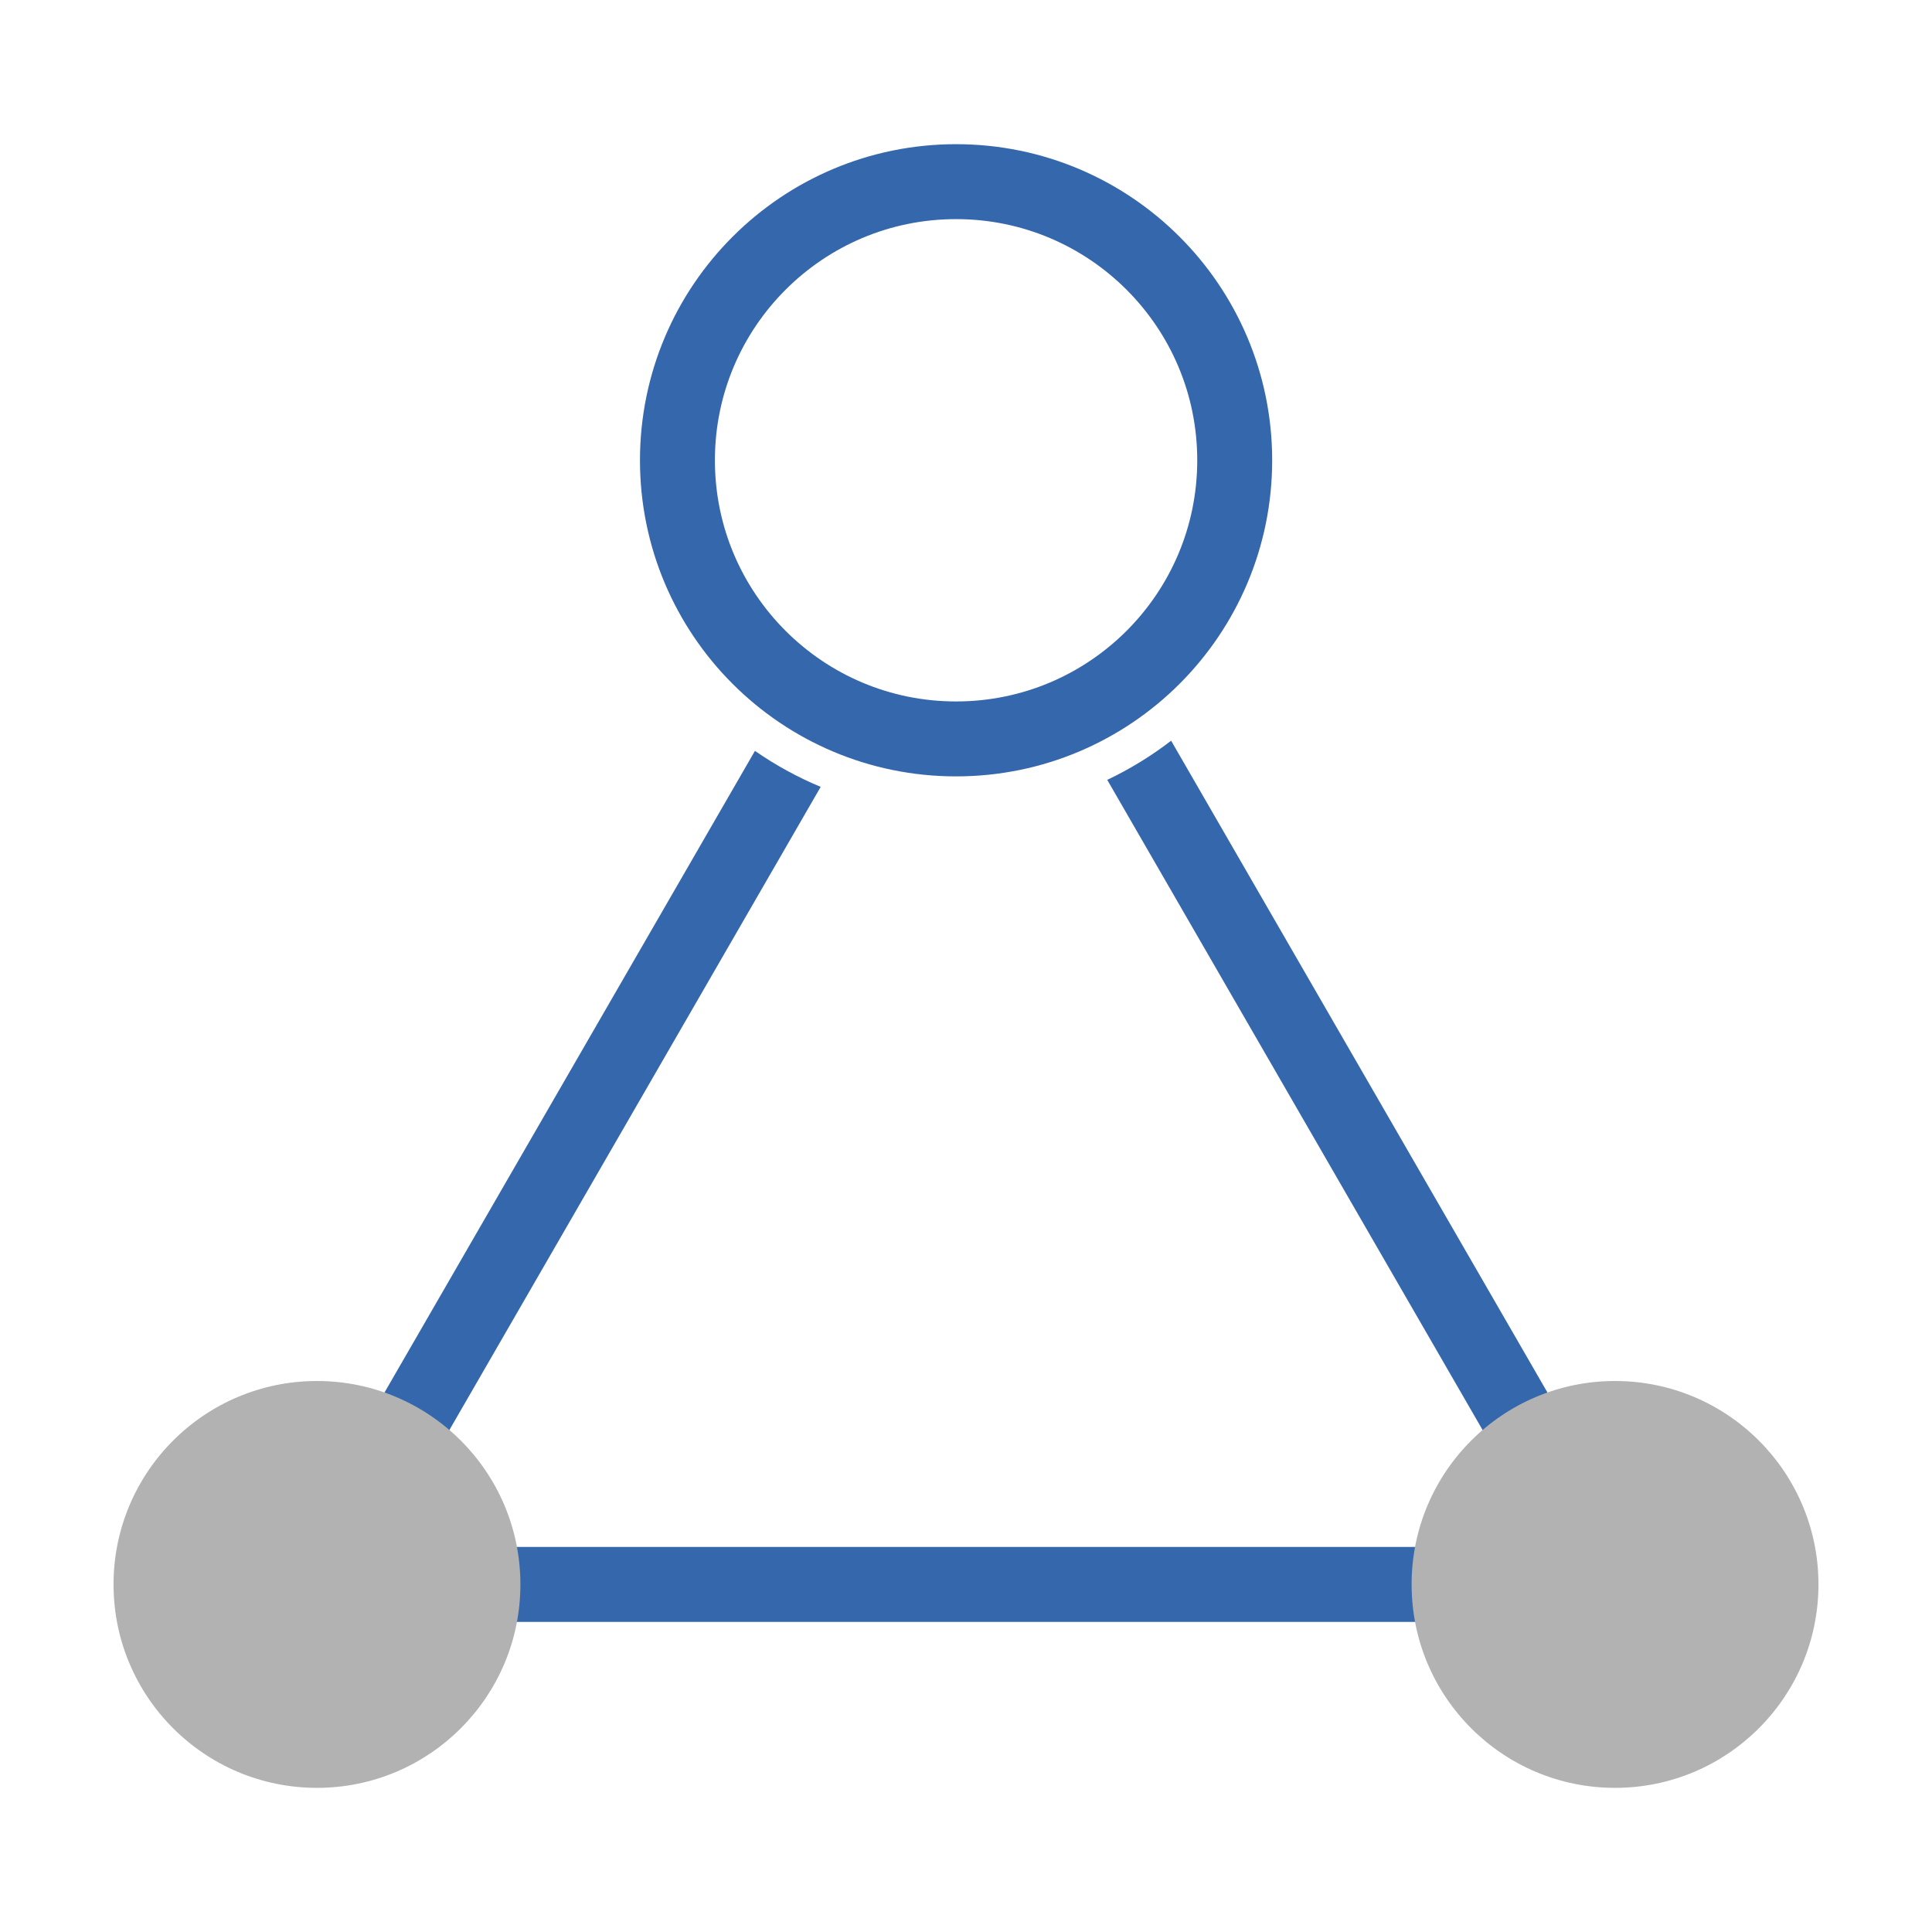
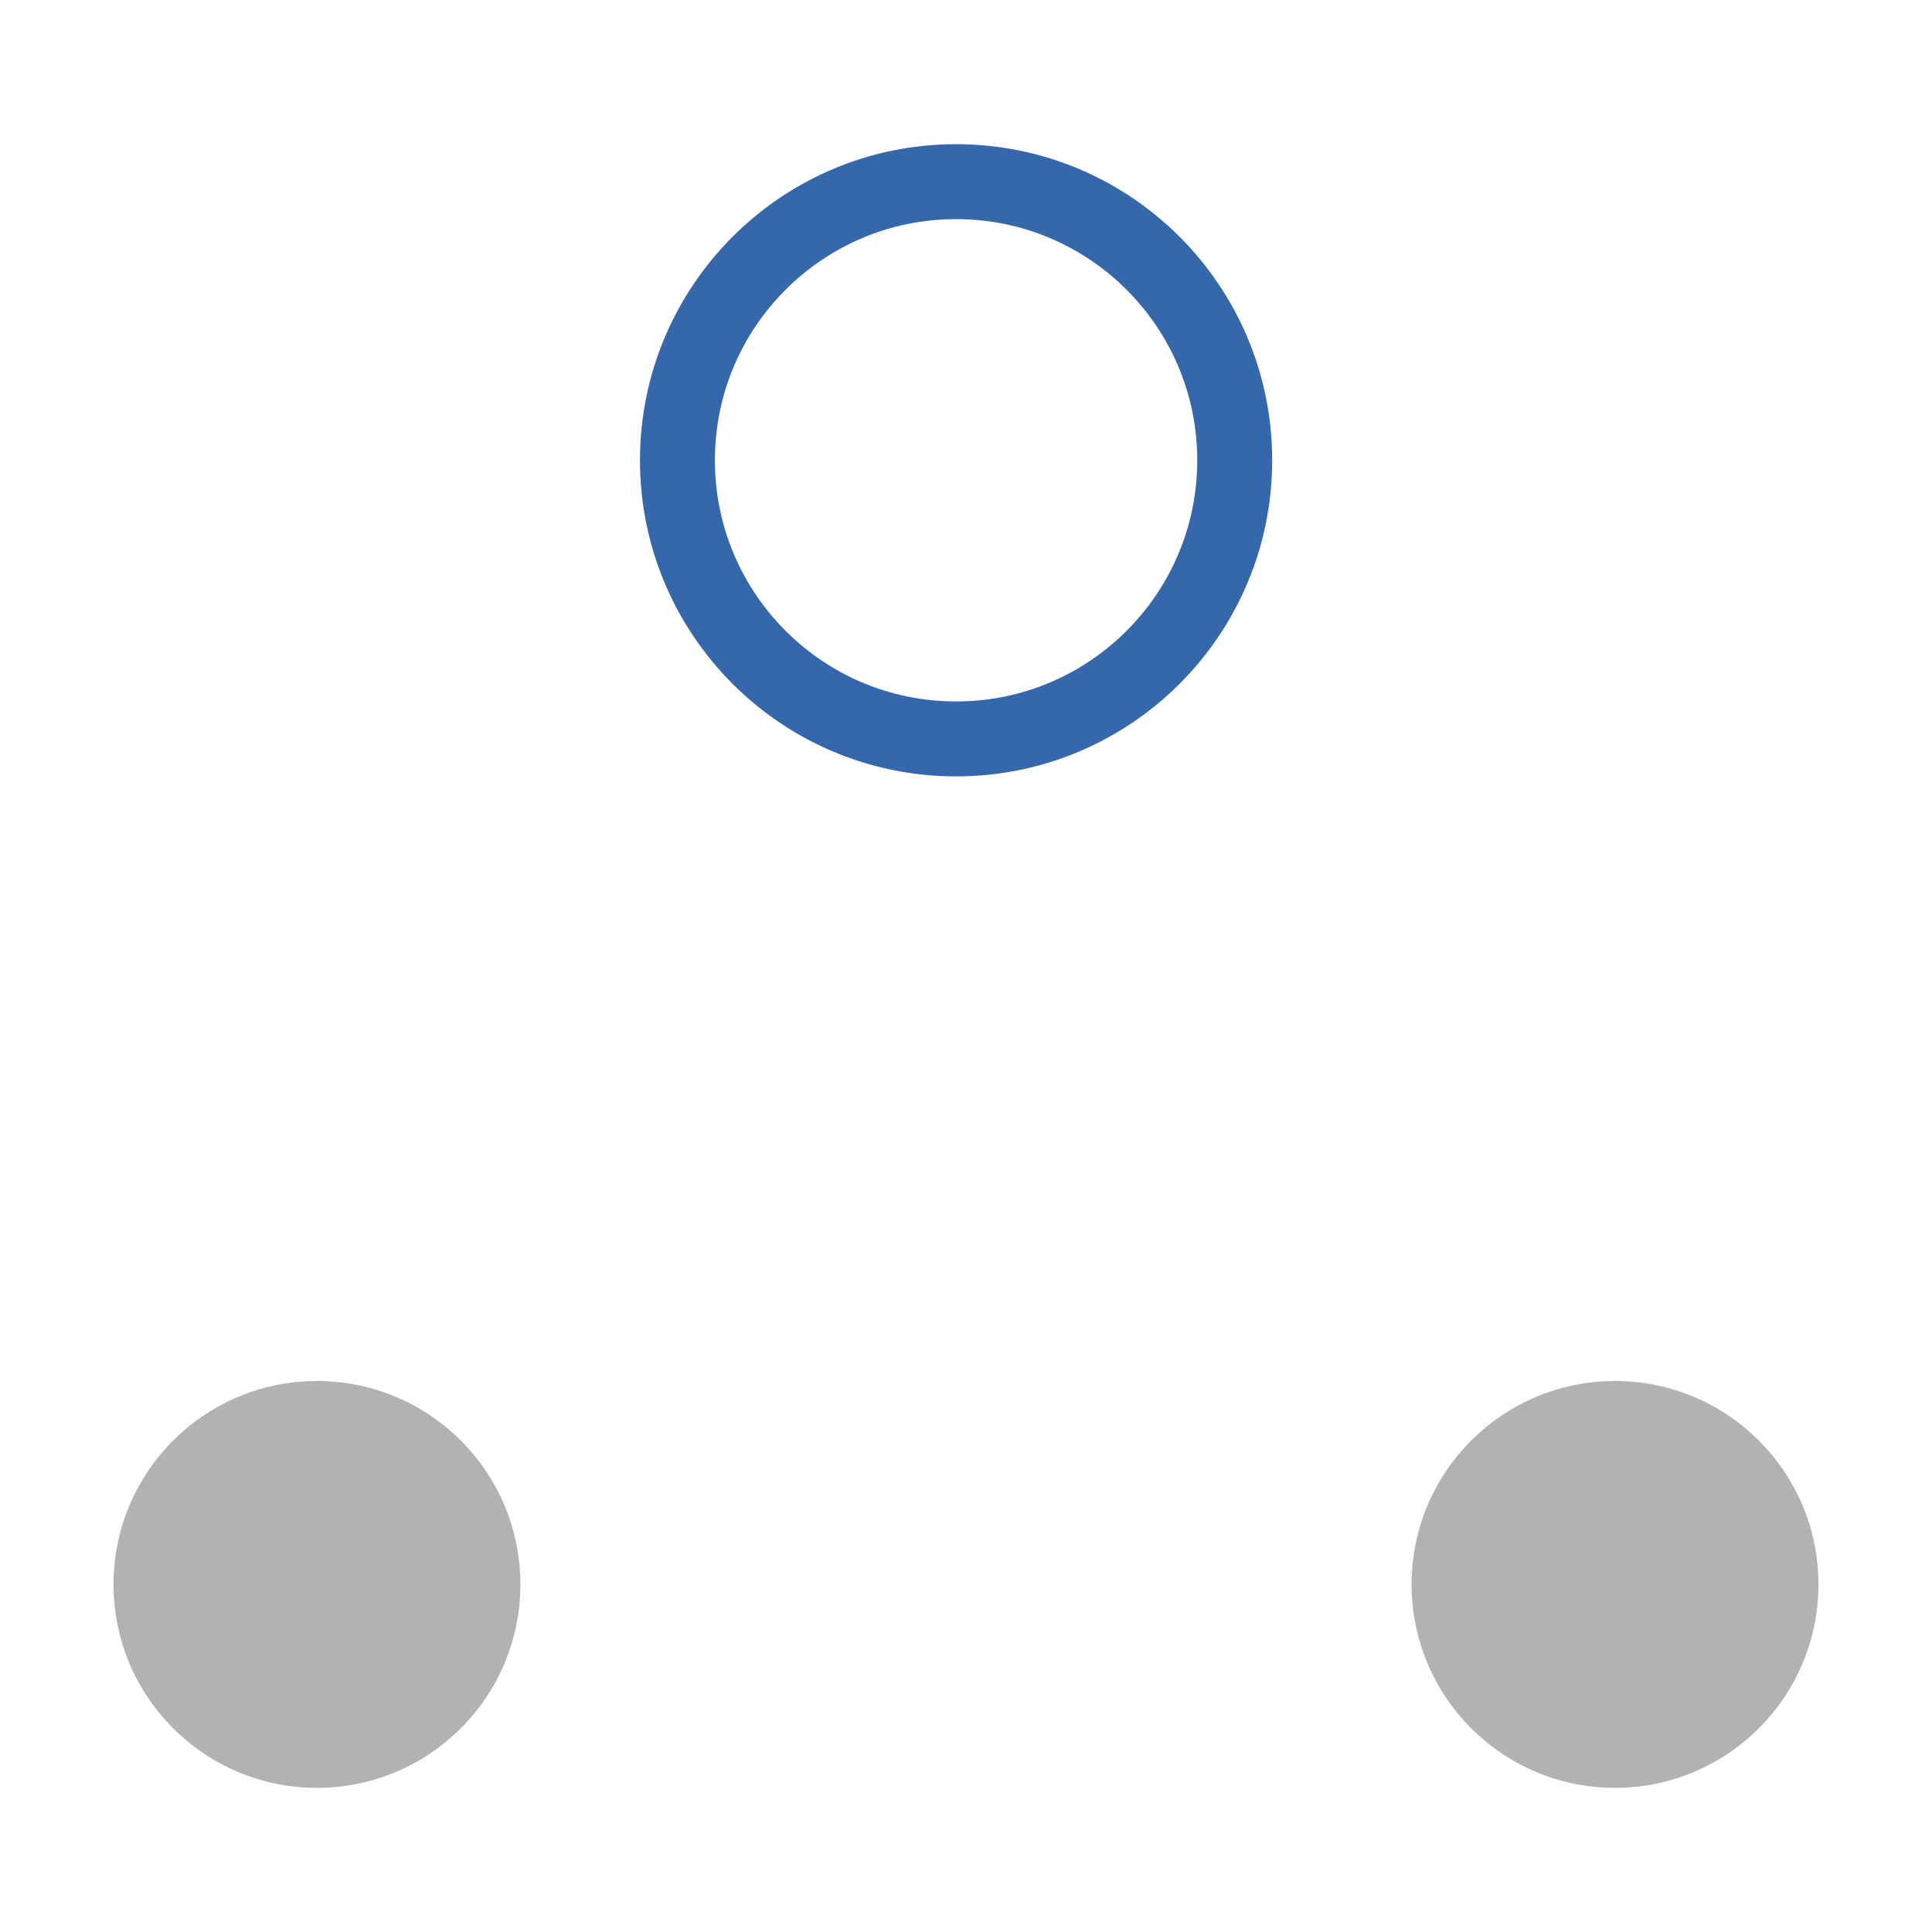
<svg xmlns="http://www.w3.org/2000/svg" id="Layer_1" viewBox="0 0 512 512">
  <defs>
    <style>.cls-1{fill:#3567ad;}.cls-1,.cls-2{stroke-width:0px;}.cls-3{fill:none;stroke:#3567ac;stroke-miterlimit:10;stroke-width:19.86px;}.cls-2{fill:#b2b2b2;}</style>
  </defs>
  <circle class="cls-3" cx="253.37" cy="121.98" r="73.84" />
-   <path class="cls-1" d="M310.37,196.29c-5.24,4.03-10.91,7.52-16.94,10.38l117.37,203.29H101.2l116.29-201.43c-6.17-2.57-12-5.78-17.42-9.54l-133.27,230.83h378.39l-134.83-233.53Z" />
  <circle class="cls-2" cx="84" cy="419.89" r="53.91" />
  <circle class="cls-2" cx="428" cy="419.89" r="53.91" />
</svg>